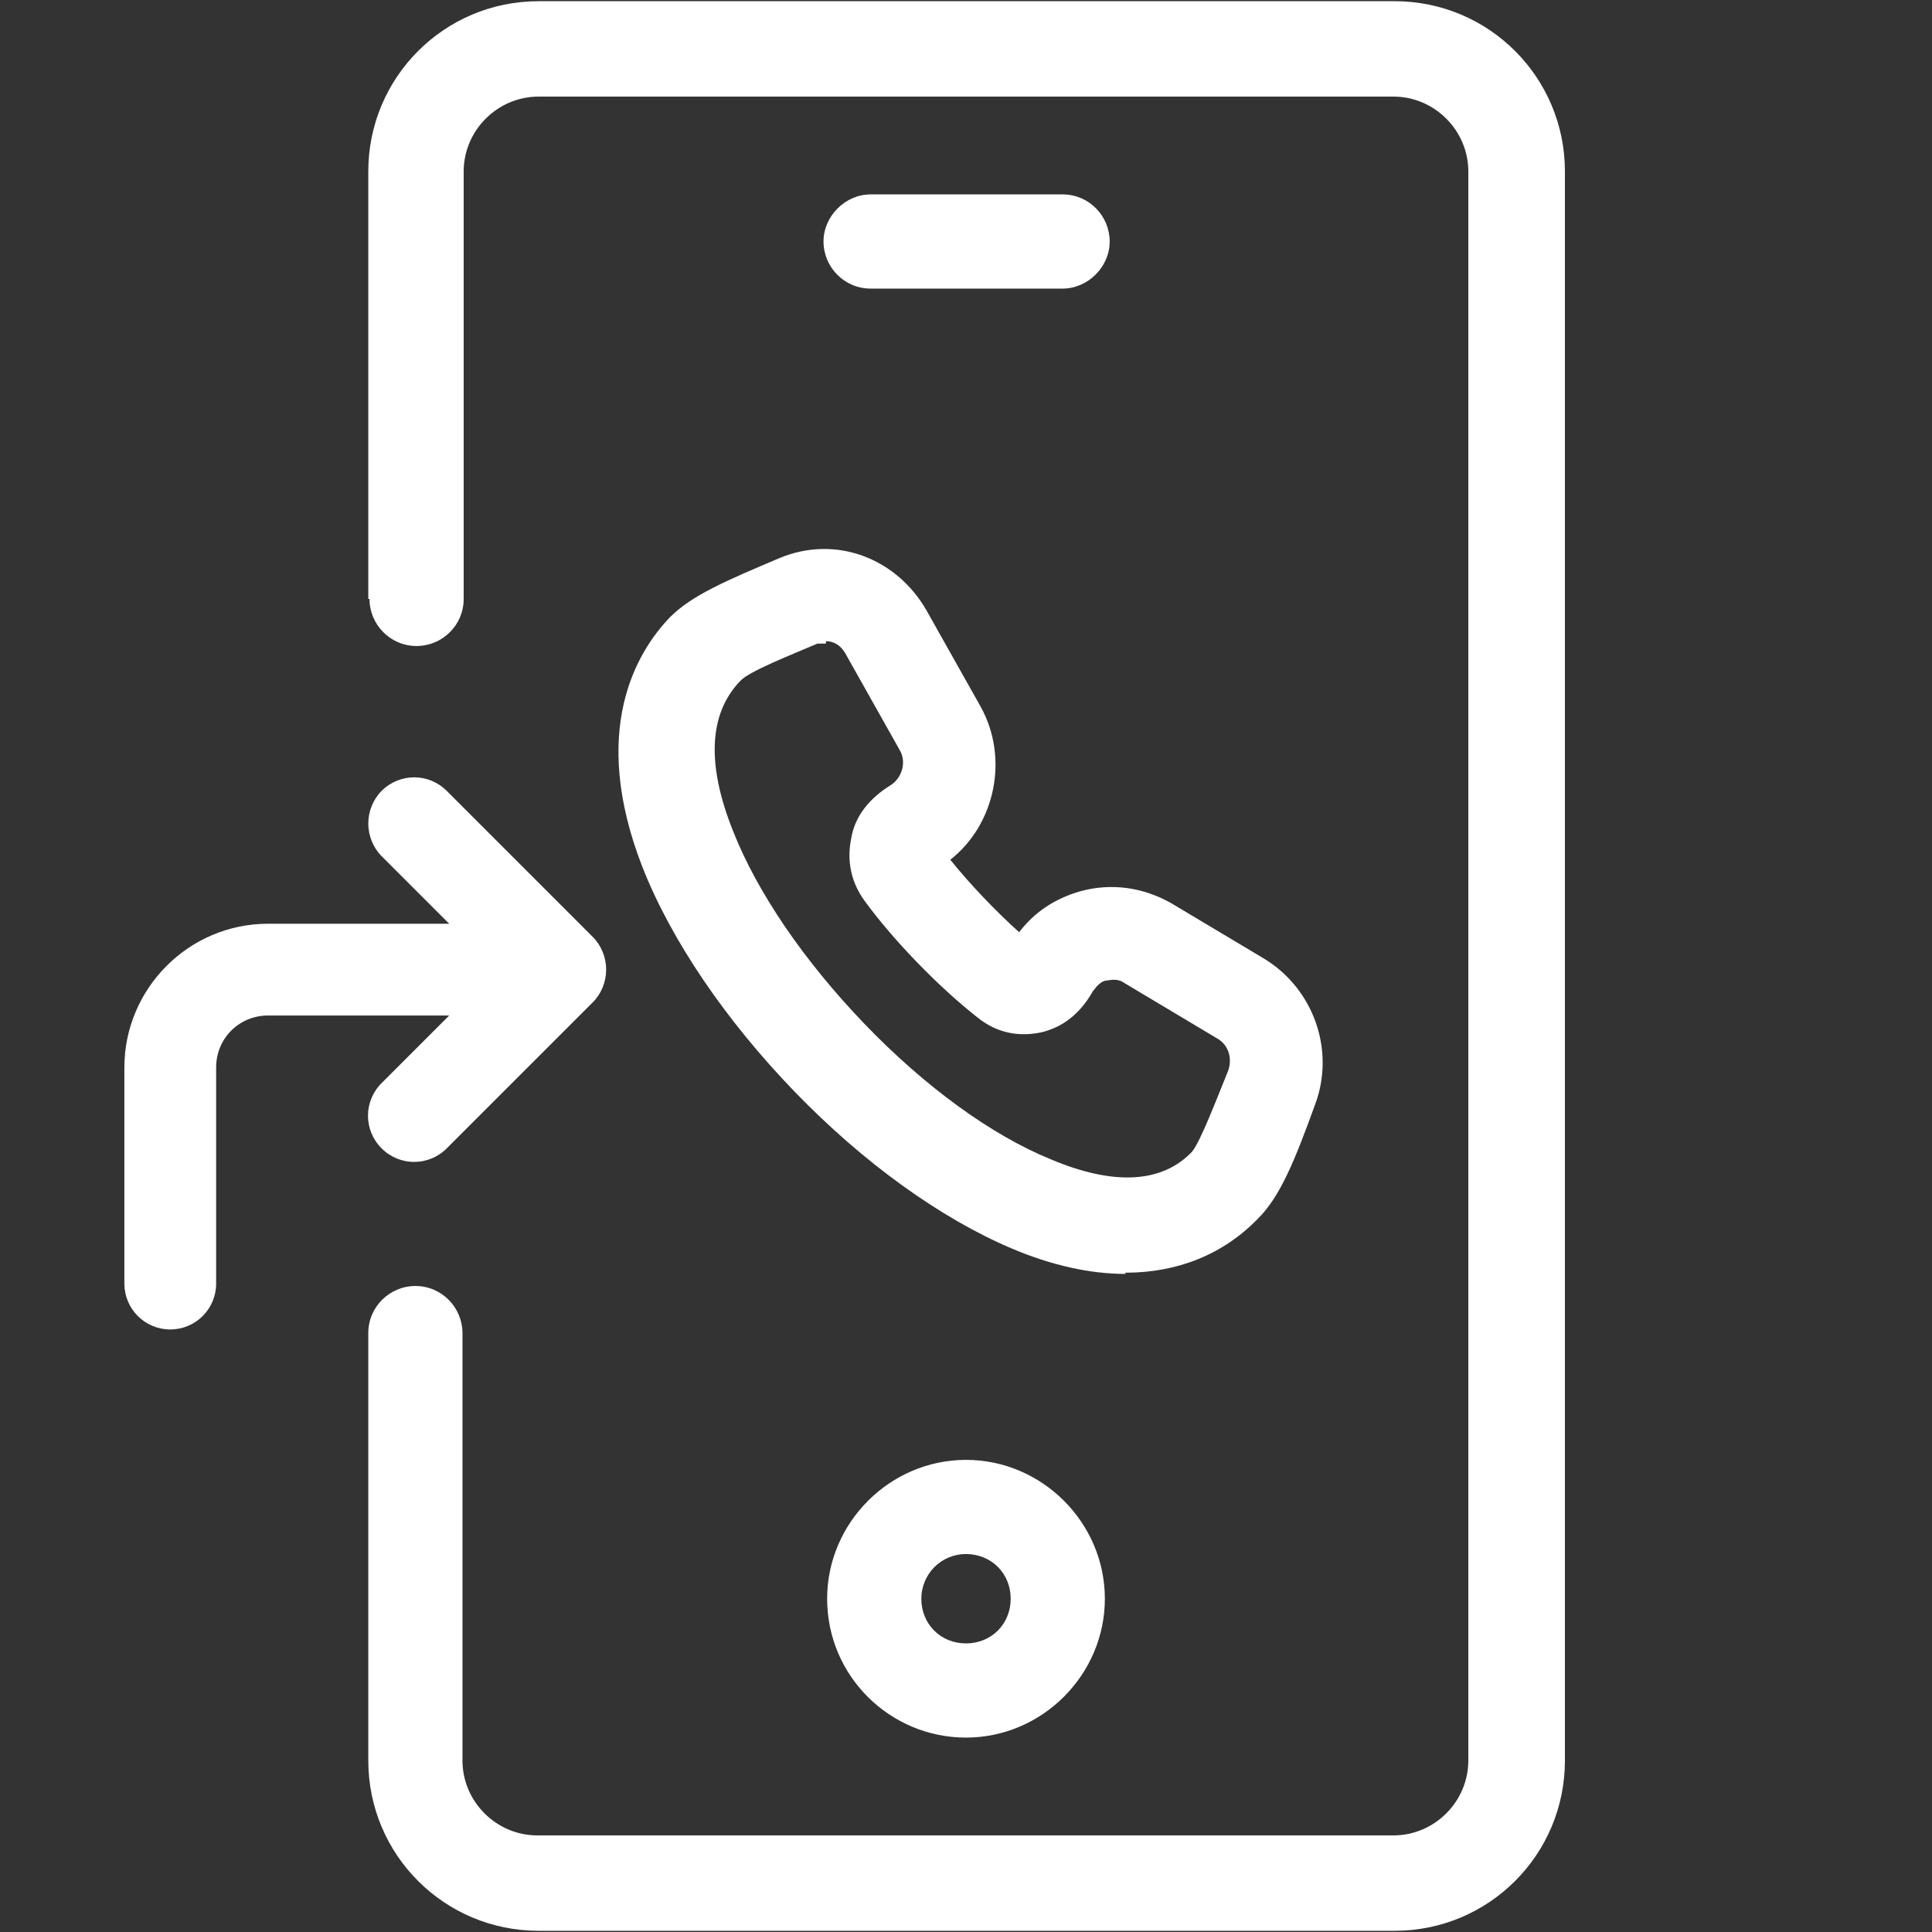
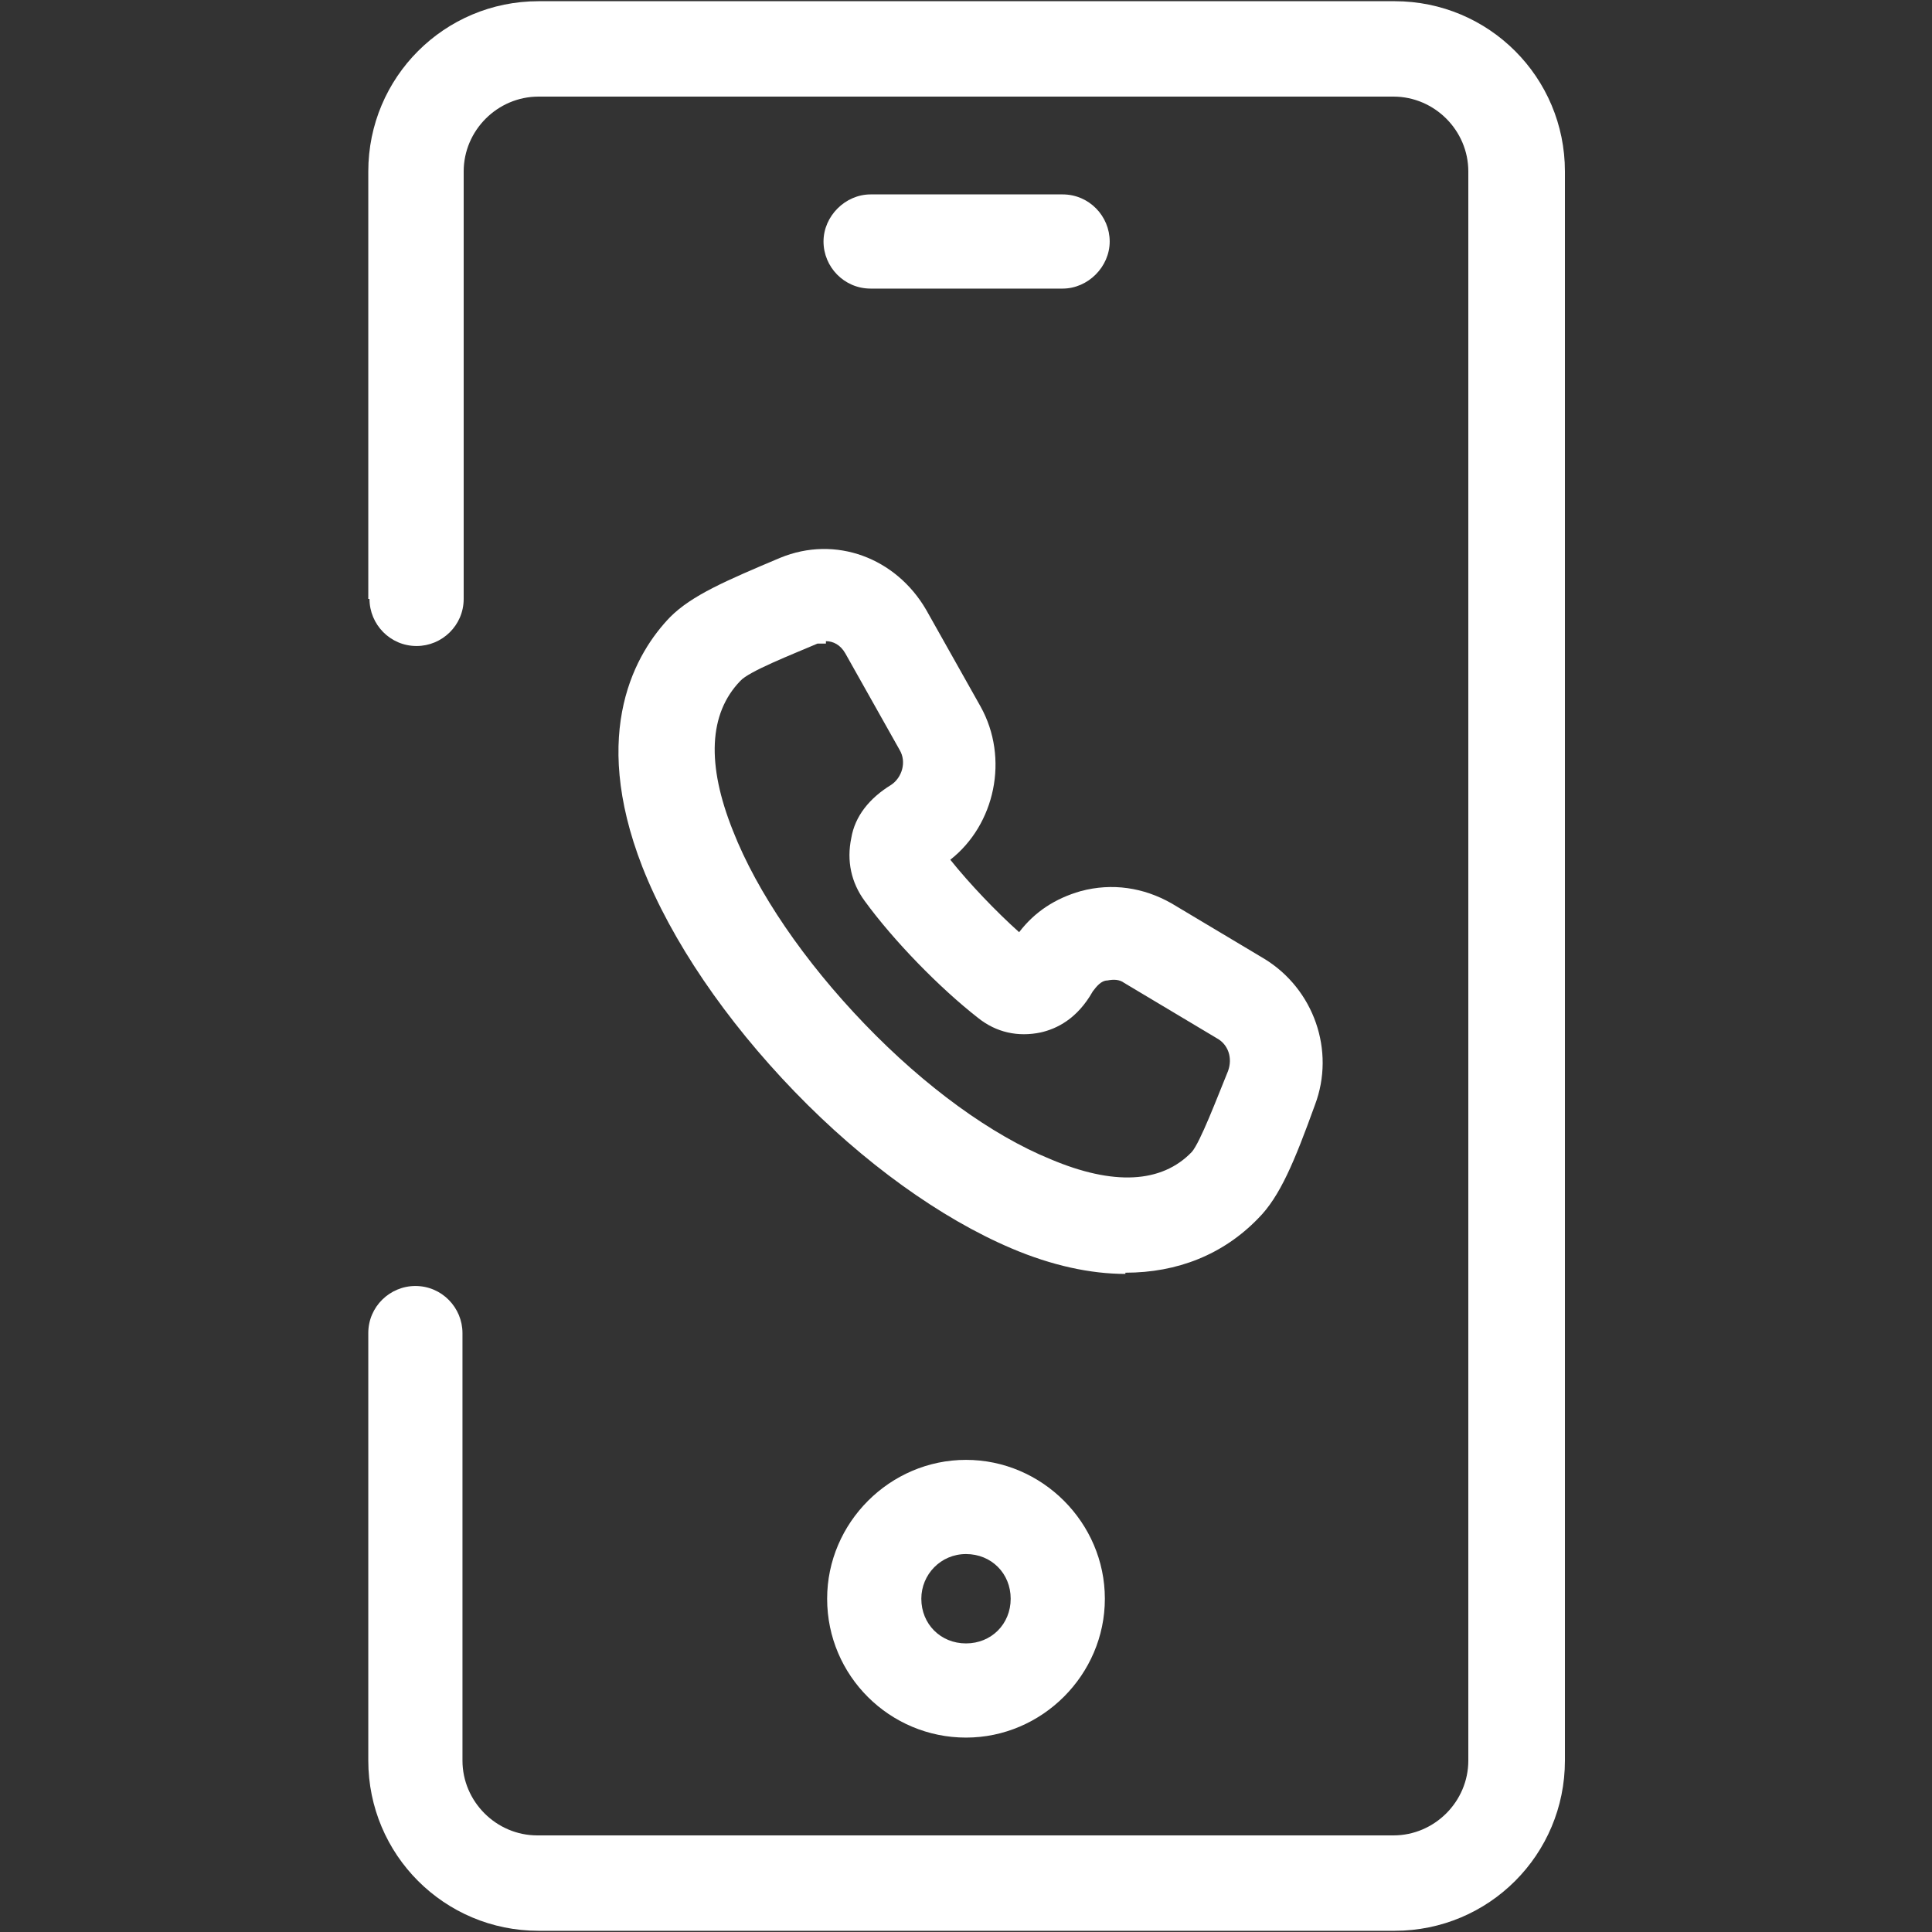
<svg xmlns="http://www.w3.org/2000/svg" id="_レイヤー_1" version="1.1" viewBox="0 0 160 160">
  <rect x="0" y="0" width="160" height="160" fill="#333333" stroke="none" />
  <defs>
    <style>
      .st0 {
        fill: #fff;
      }
    </style>
  </defs>
  <path class="st0" d="M30.5,49.6V14.2C30.5,6.4,36.8.1,44.6.1h70.9c7.8,0,14.1,6.3,14.1,14.1v131.6c0,7.8-6.3,14.1-14.1,14.1H44.6c-7.8,0-14.1-6.3-14.1-14.1v-35.4c0-2.2,1.8-3.9,3.9-3.9h0c2.2,0,3.9,1.8,3.9,3.9v35.4c0,3.4,2.8,6.2,6.2,6.2h70.9c3.4,0,6.2-2.8,6.2-6.2V14.2c0-3.4-2.8-6.2-6.2-6.2H44.6c-3.4,0-6.2,2.8-6.2,6.2v35.4c0,2.2-1.8,3.9-3.9,3.9h0c-2.2,0-3.9-1.8-3.9-3.9h0Z" />
  <path class="st0" d="M68.5,132.4c0,6.4,5.2,11.5,11.5,11.5s11.5-5.2,11.5-11.5-5.2-11.5-11.5-11.5-11.5,5.2-11.5,11.5ZM76.3,132.4c0-2,1.6-3.7,3.7-3.7s3.7,1.6,3.7,3.7-1.6,3.7-3.7,3.7-3.7-1.6-3.7-3.7Z" />
  <path class="st0" d="M72.1,16.1h15.9c2.2,0,3.9,1.8,3.9,3.9s-1.8,3.9-3.9,3.9h-15.9c-2.2,0-3.9-1.8-3.9-3.9s1.8-3.9,3.9-3.9Z" />
  <path class="st0" d="M93.2,105.5c-2.9,0-6.1-.7-9.4-2.1-5.9-2.5-12.3-7.1-18-13-5.7-5.9-10.2-12.5-12.6-18.6-4.4-11.3-.5-17.8,2.3-20.7,1.8-1.8,4.6-3,9.1-4.9h0c4.6-1.9,9.6,0,12.1,4.3l4.5,8c2.4,4.3,1.2,9.8-2.5,12.7,1.6,2,3.8,4.3,5.7,6,1.3-1.7,3-2.8,5.1-3.4,2.6-.7,5.2-.3,7.5,1l7.7,4.6c4.1,2.5,5.9,7.6,4.2,12.1h0c-1.7,4.7-2.9,7.6-4.7,9.4-2.9,3-6.7,4.5-11,4.5h0ZM68.4,53.3c-.2,0-.5,0-.7,0h0c-2.1.9-5.7,2.3-6.4,3.1-2.6,2.7-2.8,6.9-.6,12.4,2,5.1,5.9,10.8,10.9,16s10.5,9.2,15.4,11.2c5.2,2.2,9.2,2,11.7-.6.7-.8,2.1-4.5,3-6.7h0c.4-1.1,0-2.2-.9-2.7l-7.7-4.6c-.4-.3-.9-.3-1.4-.2-.5,0-.9.5-1.2.9-1.3,2.3-3,3.1-4.3,3.4-1.9.4-3.7,0-5.2-1.2-3.2-2.5-7-6.4-9.4-9.7-1.1-1.5-1.5-3.3-1.1-5.2.3-1.8,1.5-3.3,3.3-4.4.9-.6,1.3-1.9.7-2.9l-4.5-8c-.4-.7-1-1-1.6-1h0Z" />
-   <path class="st0" d="M49.1,77.6l-12.1-12.1c-1.5-1.5-3.9-1.5-5.4,0-.7.7-1.1,1.7-1.1,2.7s.4,2,1.1,2.7l5.6,5.6h-15c-6.6,0-11.9,5.4-11.9,11.9v17.9c0,2.1,1.7,3.8,3.8,3.8s3.8-1.7,3.8-3.8v-17.9c0-2.4,1.9-4.3,4.3-4.3h15l-5.6,5.6c-1.5,1.5-1.5,3.9,0,5.4,1.5,1.5,3.9,1.5,5.4,0l12.1-12.1c.7-.7,1.1-1.7,1.1-2.7s-.4-2-1.1-2.7h0Z" />
</svg>